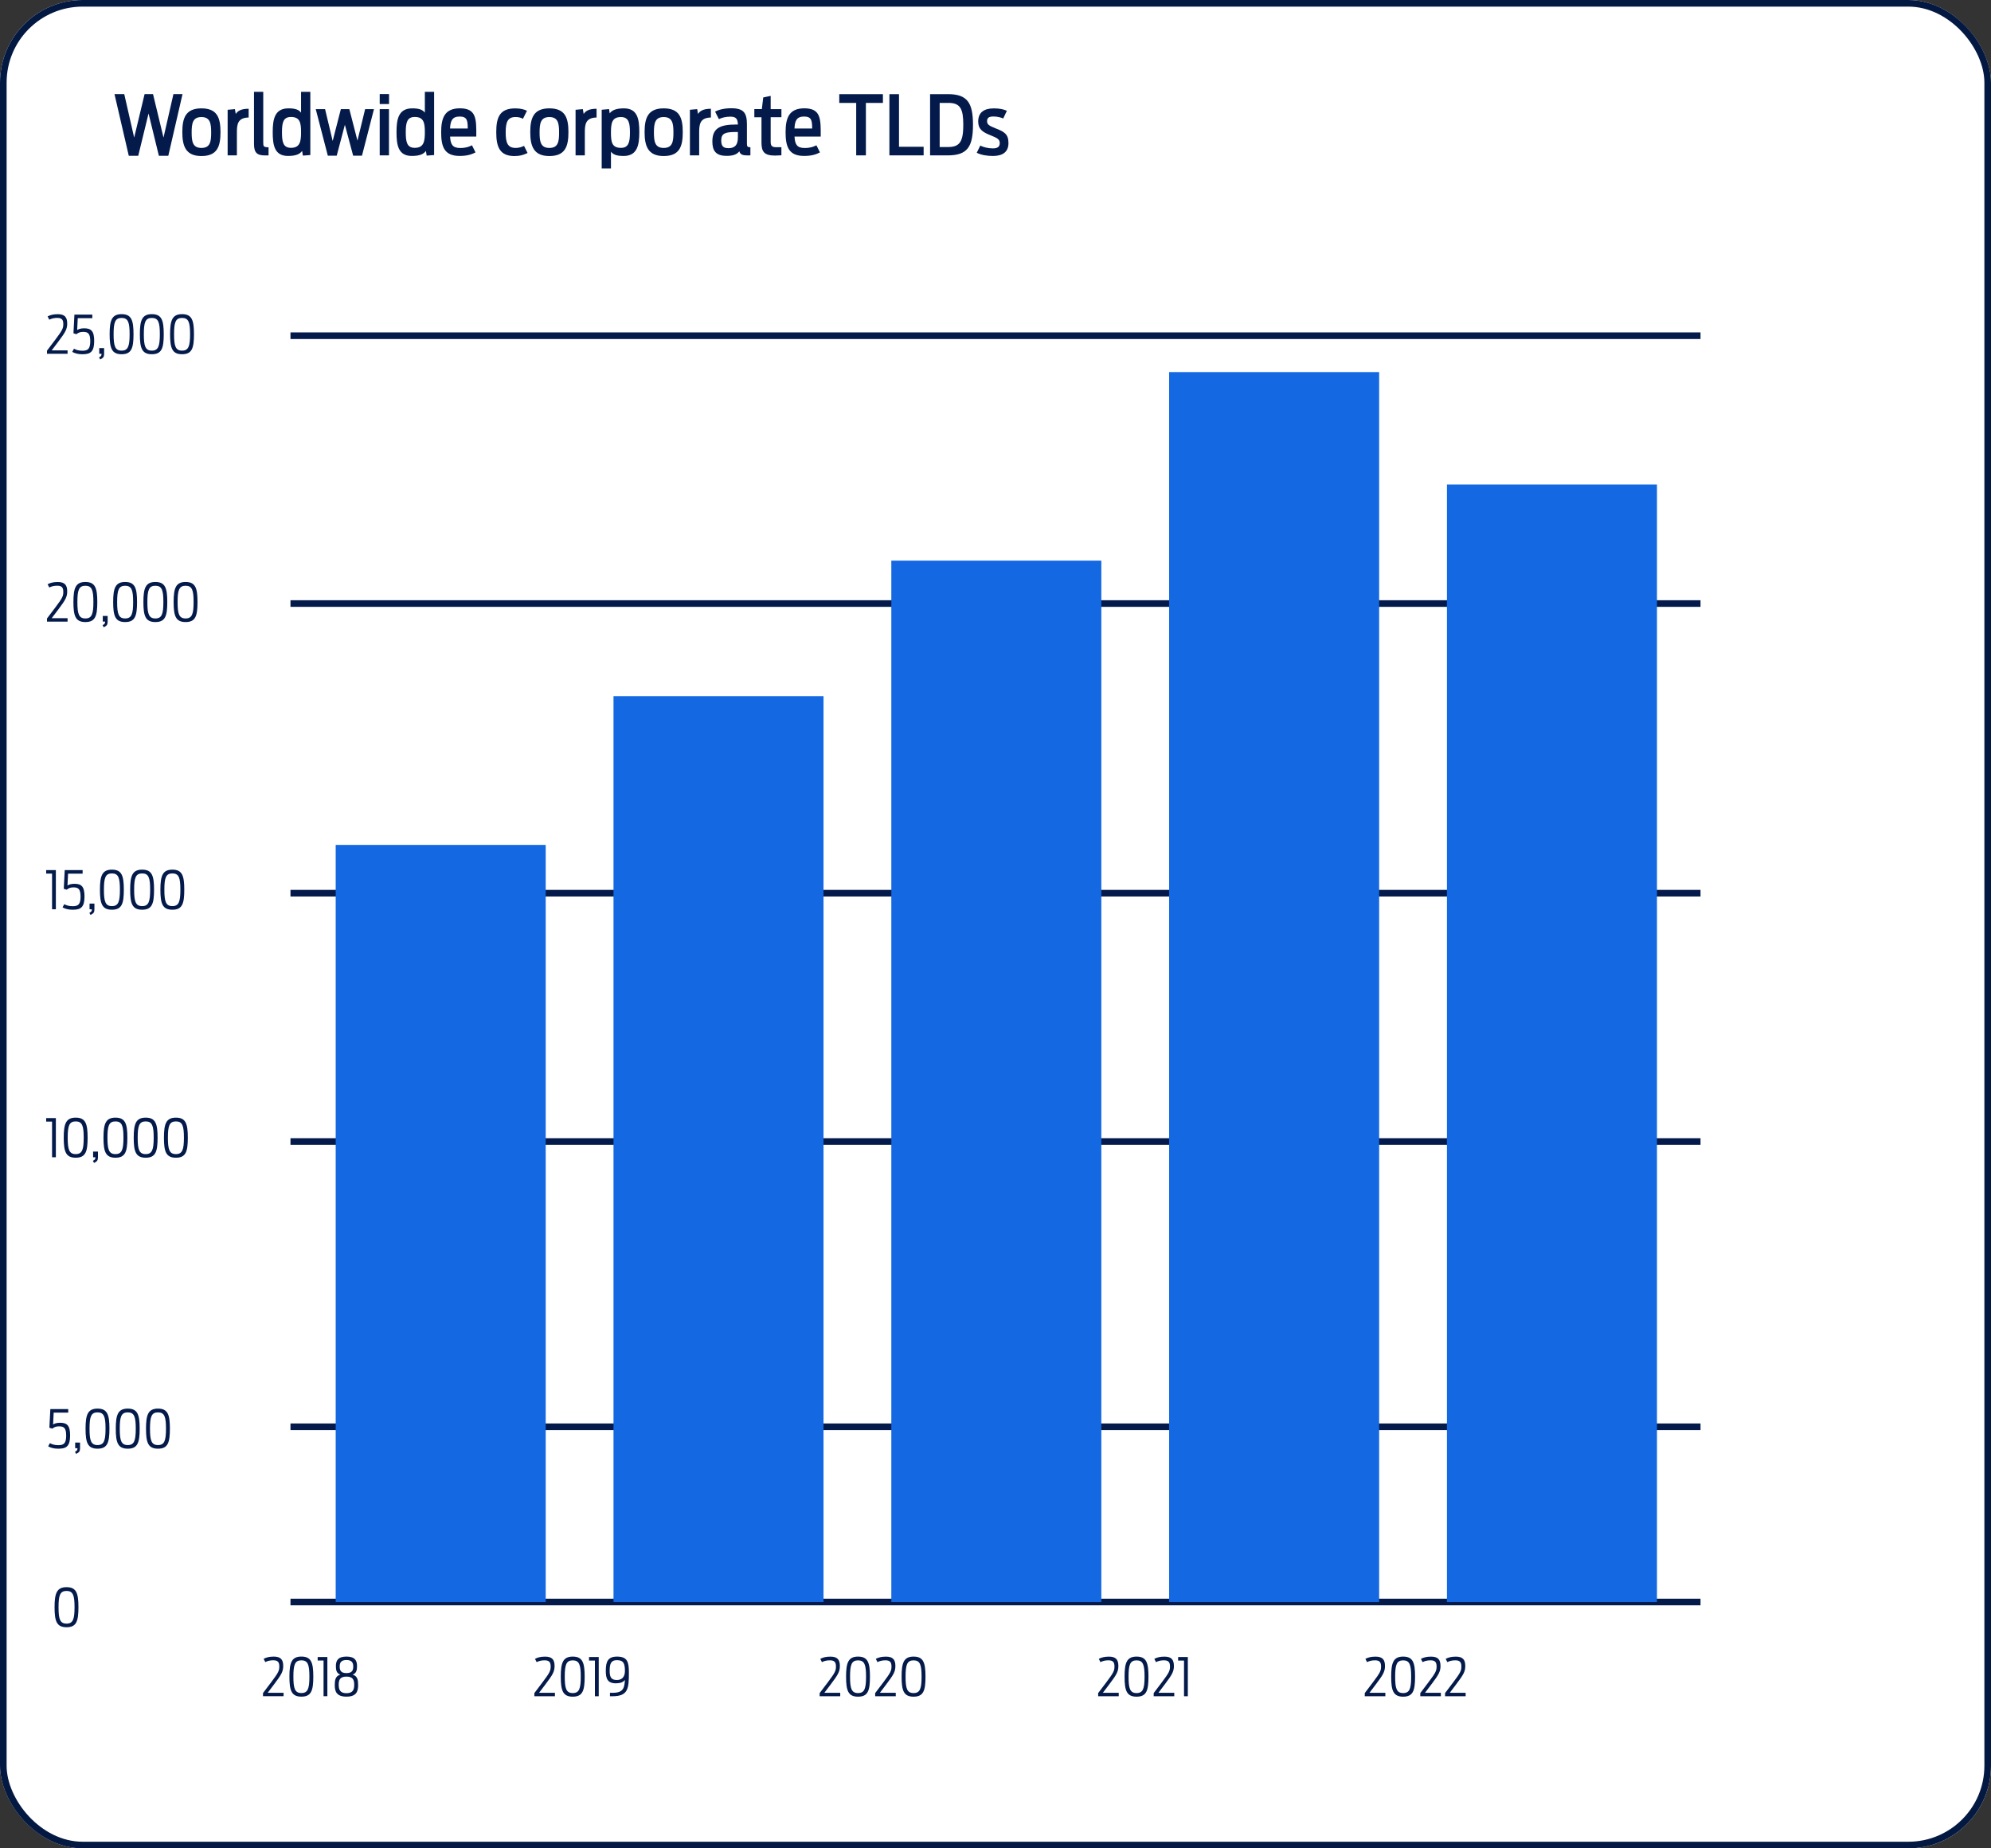
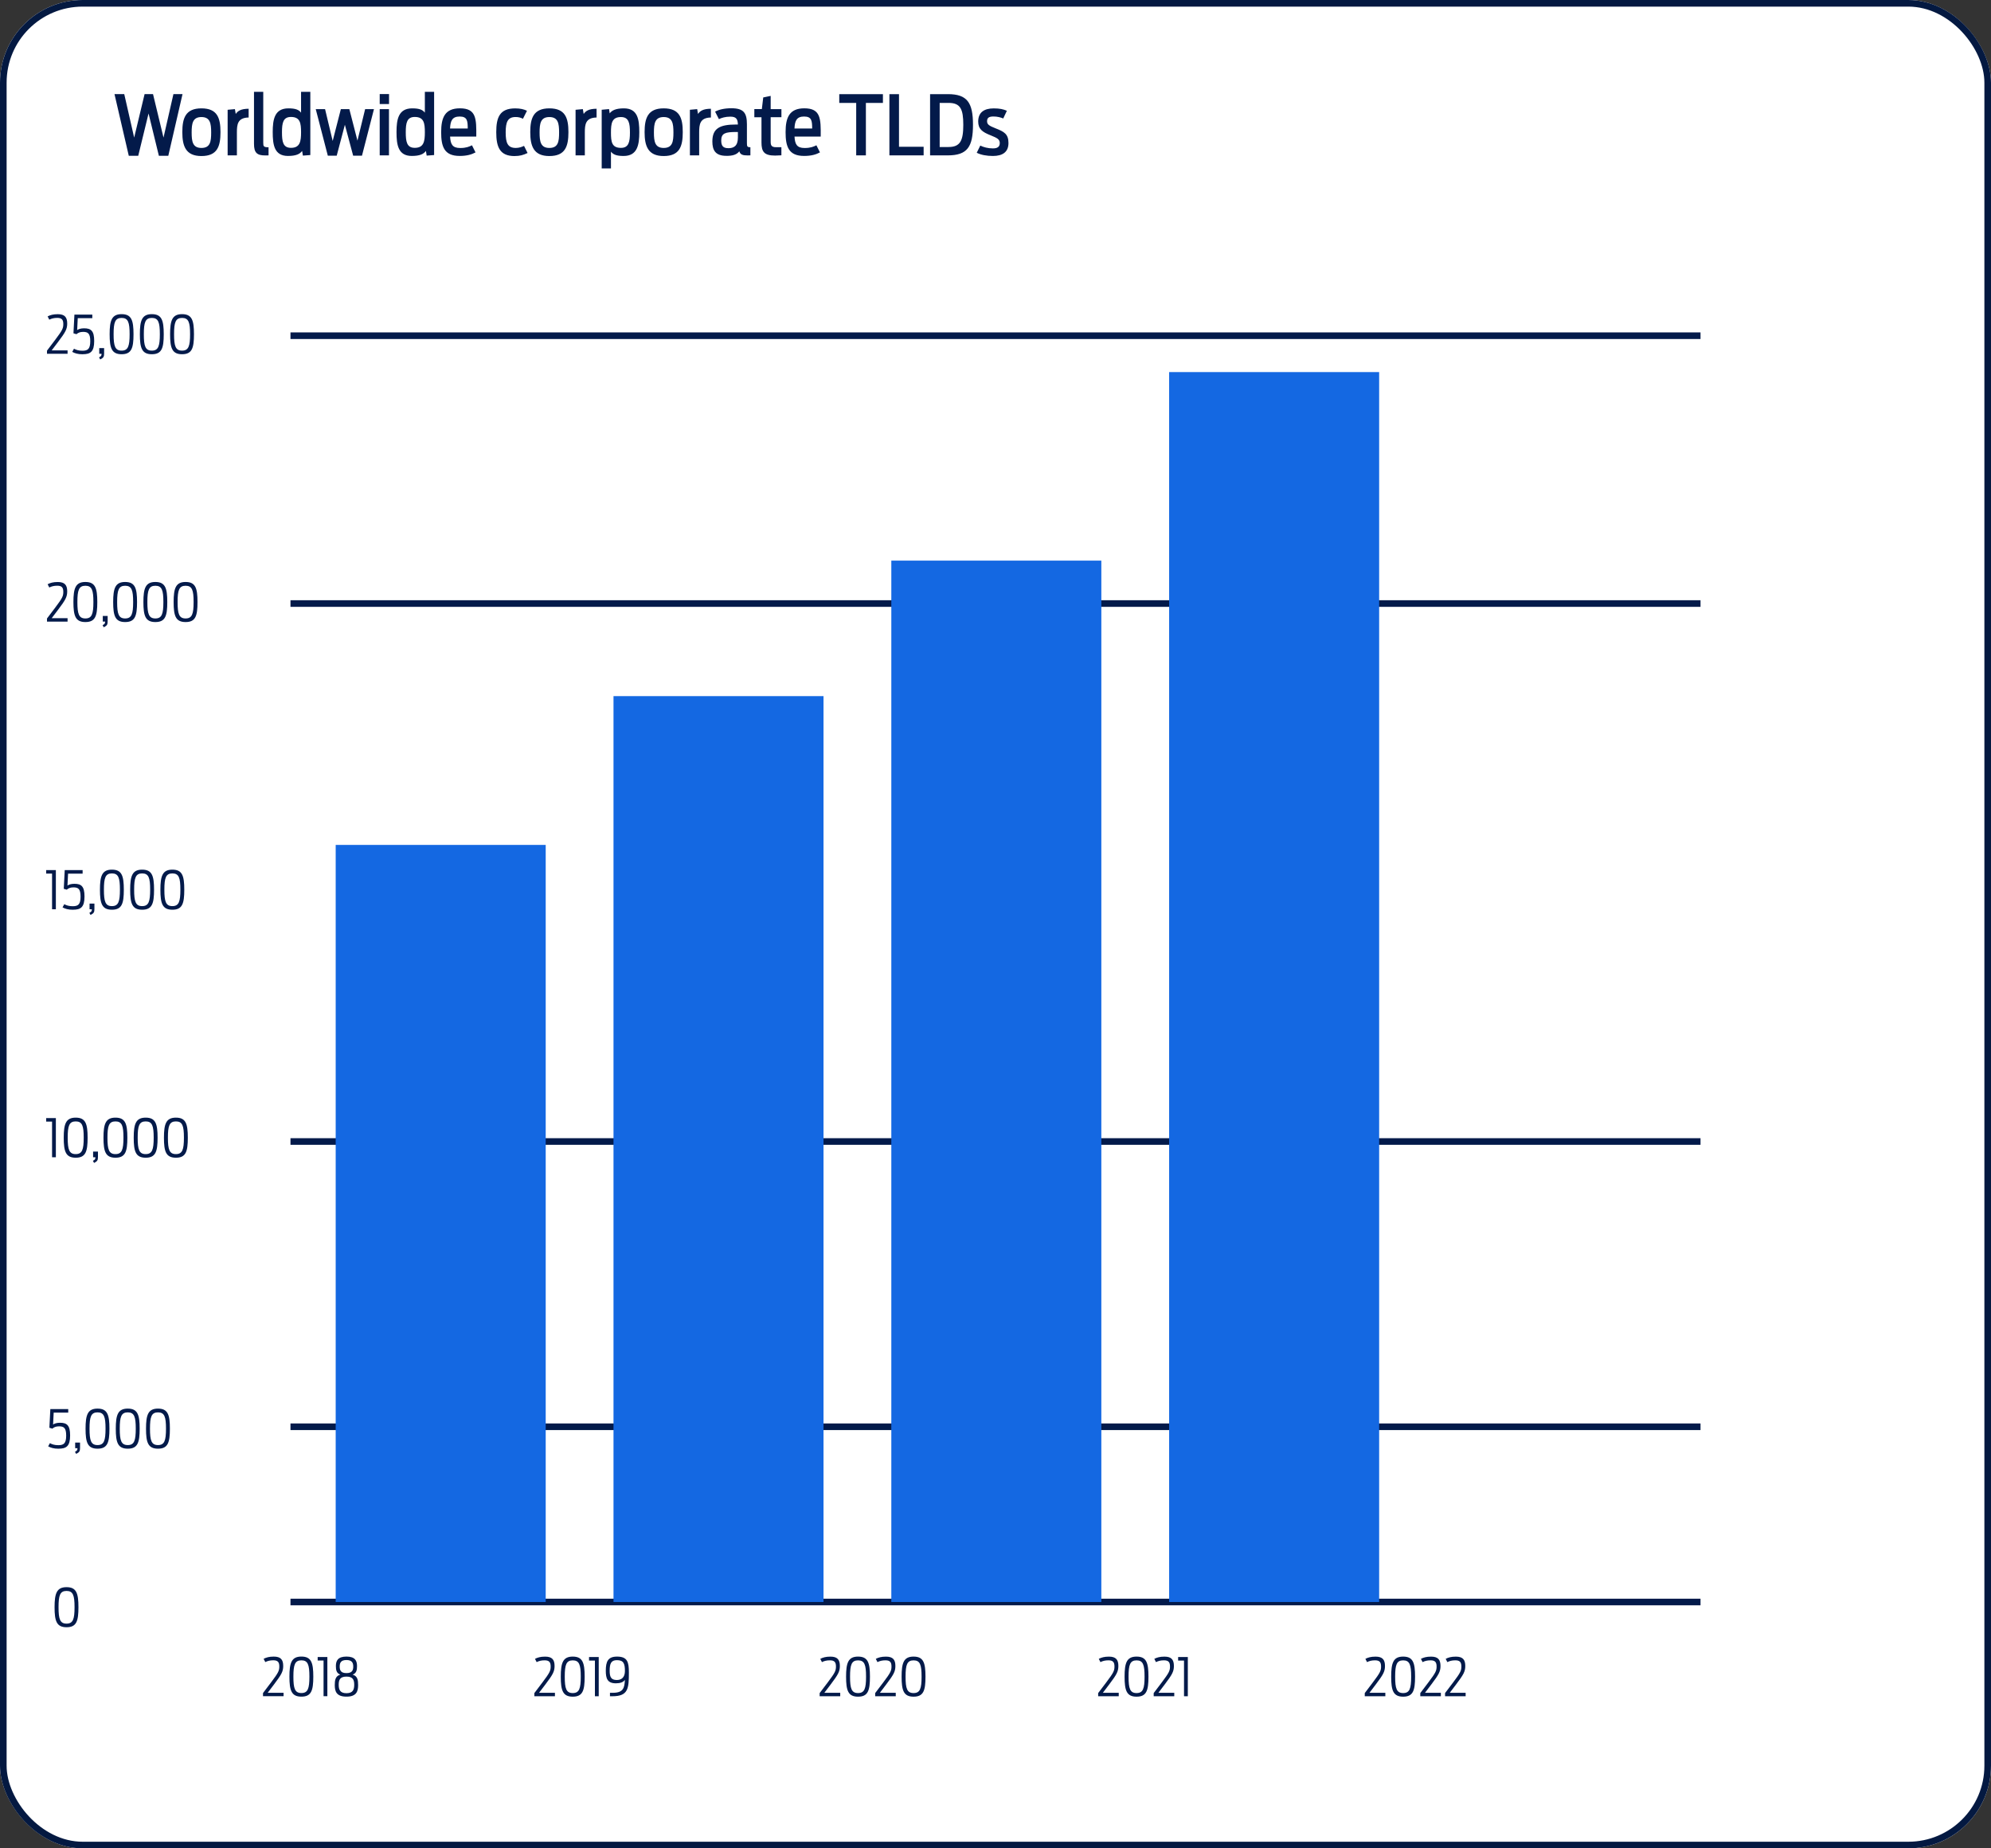
<svg xmlns="http://www.w3.org/2000/svg" id="Layer_1" width="602" height="559" viewBox="0 0 602 559">
  <rect x="0" y="0" width="602" height="559" fill="#333333" stroke="none" />
  <defs>
    <style>.cls-1{fill:#031a4a;}.cls-2{fill:#fff;}.cls-3{fill:#1468e2;}.cls-4{stroke:#041941;}.cls-4,.cls-5{fill:none;stroke-width:2px;}.cls-5{stroke:#031a4a;}</style>
  </defs>
  <rect class="cls-2" width="602" height="559" rx="25" ry="25" />
  <rect class="cls-4" x="1" y="1" width="600" height="557" rx="24" ry="24" />
  <path class="cls-1" d="m300.22,47.17c2.97,0,4.7-1.22,4.7-3.92s-1.3-3.42-3.85-4.42c-1.97-.78-2.62-1.17-2.62-2.15s.48-1.45,1.92-1.45c1.23,0,2.2.28,2.97.6l1.1-2.33c-1.1-.47-2.15-.72-3.97-.72-2.87,0-4.7,1.17-4.7,3.97,0,2.3,1.3,3.2,3.7,4.15,2.12.85,2.82,1.25,2.82,2.38s-.72,1.6-2.07,1.6c-1.5,0-2.87-.38-3.82-.85l-1.07,2.17c1.27.65,3,.97,4.9.97Zm-16.1-2.7v-13.35h2.67c3.6,0,4.47,1.85,4.47,6.62s-.9,6.72-4.47,6.72h-2.67Zm-2.9,2.52h5.35c5.95,0,7.62-2.62,7.62-9.27s-1.72-9.25-7.57-9.25h-5.4v18.52Zm-12.3,0h10.35v-2.6h-7.45v-15.92h-2.9v18.52Zm-10.03,0h2.92v-15.87h5.15v-2.65h-13.2v2.65h5.12v15.87Zm-15.77-11.75c2.35,0,2.42,1.35,2.45,3.62h-5.35c.1-2.32.65-3.62,2.9-3.62Zm0,11.92c2.22,0,3.65-.45,4.8-1.07l-1.07-2.15c-.82.4-1.75.82-3.57.82-2.35,0-2.92-1.15-3.05-3.45h7.92c.05-5.42.02-8.55-4.95-8.55-4.55,0-5.67,2.82-5.67,7.2s.9,7.2,5.6,7.2Zm-15.05-11.7h2.17v7.62c0,2.8.8,3.97,4.12,3.97.38,0,1.45-.05,1.9-.08v-2.45h-1.57c-1.5,0-1.67-.6-1.67-1.75v-7.32h3.25v-2.45h-3.25v-4l-2.25.47-.42,3.52h-2.27v2.45Zm-7.85,9.35c-1.45,0-2.15-.55-2.15-2.32,0-2.22,1.27-2.57,4.52-2.57h.52v1.7c0,2.55-1.27,3.2-2.9,3.2Zm-.6,2.33c1.9,0,3.12-.35,3.92-1.38.3,1.02,1.05,1.25,2.55,1.25.25,0,.52,0,.8-.03v-2.45c-.97,0-1.05-.25-1.05-1.27v-5.65c0-3.42-.95-4.87-4.7-4.87-2.17,0-3.8.42-4.92,1.02l1.15,2.27c.8-.4,1.97-.75,3.47-.75,1.8,0,2.22.78,2.27,2.38h-.55c-4.87,0-7.17,1.12-7.17,5.12,0,2.65.92,4.35,4.22,4.35Zm-11.02-.15h2.8v-6.95c0-2.37.2-4.45,3.55-4.5v-2.65c-2.3,0-3.32.67-3.9,1.58l-.25-1.47-2.2.2v13.8Zm-7.93-2.25c-2.65,0-2.95-1.95-2.95-4.67s.3-4.67,2.95-4.67,2.95,1.92,2.95,4.67-.27,4.67-2.95,4.67Zm0,2.45c4.82,0,5.77-2.92,5.77-7.22s-.95-7.2-5.77-7.2-5.77,3-5.77,7.2,1.02,7.22,5.77,7.22Zm-12.92-2.47c-2.77,0-3.02-1.82-3.02-4.62s.27-4.7,3.02-4.7c2.4,0,2.72,1.88,2.72,4.7s-.38,4.62-2.72,4.62Zm-5.82,6.22h2.8v-5.07c.65.83,1.6,1.3,3.82,1.3,4.15,0,4.75-3.32,4.75-7.2s-.5-7.2-4.65-7.2c-2.42,0-3.65.6-4.3,1.52l-.2-1.3-2.22.2v17.75Zm-7.9-3.95h2.8v-6.95c0-2.37.2-4.45,3.55-4.5v-2.65c-2.3,0-3.32.67-3.9,1.58l-.25-1.47-2.2.2v13.8Zm-7.93-2.25c-2.65,0-2.95-1.95-2.95-4.67s.3-4.67,2.95-4.67,2.95,1.92,2.95,4.67-.27,4.67-2.95,4.67Zm0,2.45c4.82,0,5.77-2.92,5.77-7.22s-.95-7.2-5.77-7.2-5.77,3-5.77,7.2,1.02,7.22,5.77,7.22Zm-10.5,0c1.6,0,2.62-.3,3.92-.92l-1.07-2.15c-.7.32-1.47.62-2.5.62-2.47,0-3.05-1.55-3.05-4.7s.62-4.65,3-4.65c.87,0,1.57.18,2.22.53l1.22-2.42c-.92-.45-2.02-.72-3.57-.72-4.72,0-5.72,2.77-5.72,7.2s1.02,7.22,5.55,7.22Zm-16.62-11.95c2.35,0,2.42,1.35,2.45,3.62h-5.35c.1-2.32.65-3.62,2.9-3.62Zm0,11.92c2.22,0,3.65-.45,4.8-1.07l-1.07-2.15c-.82.4-1.75.82-3.57.82-2.35,0-2.92-1.15-3.05-3.45h7.92c.05-5.42.02-8.55-4.95-8.55-4.55,0-5.67,2.82-5.67,7.2s.9,7.2,5.6,7.2Zm-13.57-2.45c-2.42,0-2.72-1.88-2.72-4.72s.35-4.62,2.72-4.62c2.77,0,3.05,1.87,3.05,4.62s-.3,4.72-3.05,4.72Zm-.9,2.45c2.45,0,3.6-.58,4.27-1.52l.23,1.42,2.25-.17v-19.12h-2.8v6.3c-.65-.85-1.62-1.3-3.82-1.3-4.17,0-4.75,3.3-4.75,7.17s.48,7.22,4.62,7.22Zm-9.7-15.7h2.82v-3.02h-2.82v3.02Zm0,15.52h2.8v-13.97h-2.8v13.97Zm-15.7.1h2.7l2.47-9.35,2.5,9.35h2.67l3.62-14.07h-2.67l-2.32,9.52-2.45-9.52h-2.57l-2.47,9.62-2.3-9.62h-2.82l3.65,14.07Zm-11.13-2.37c-2.42,0-2.72-1.88-2.72-4.72s.35-4.62,2.72-4.62c2.77,0,3.05,1.87,3.05,4.62s-.3,4.72-3.05,4.72Zm-.9,2.45c2.45,0,3.6-.58,4.27-1.52l.23,1.42,2.25-.17v-19.12h-2.8v6.3c-.65-.85-1.62-1.3-3.82-1.3-4.17,0-4.75,3.3-4.75,7.17s.48,7.22,4.62,7.22Zm-5.88-.17v-2.45c-1.52,0-1.6-.3-1.6-1.4v-15.37h-2.8v15.72c0,2.7.9,3.52,3.4,3.52.57,0,.85,0,1-.03Zm-12.37,0h2.8v-6.95c0-2.37.2-4.45,3.55-4.5v-2.65c-2.3,0-3.32.67-3.9,1.58l-.25-1.47-2.2.2v13.8Zm-7.93-2.25c-2.65,0-2.95-1.95-2.95-4.67s.3-4.67,2.95-4.67,2.95,1.92,2.95,4.67-.27,4.67-2.95,4.67Zm0,2.45c4.82,0,5.77-2.92,5.77-7.22s-.95-7.2-5.77-7.2-5.77,3-5.77,7.2,1.02,7.22,5.77,7.22Zm-21.95-.08h2.85l3.12-12.8,3.12,12.8h2.85l4.3-18.65h-2.75l-3,13.15-3.17-13.15h-2.55l-3.15,13.15-3-13.15h-2.95l4.32,18.65Z" />
  <line class="cls-5" x1="87.83" y1="484.5" x2="514.17" y2="484.5" />
  <line class="cls-5" x1="87.83" y1="431.5" x2="514.17" y2="431.5" />
  <line class="cls-5" x1="87.83" y1="345.23" x2="514.17" y2="345.23" />
-   <line class="cls-5" x1="87.83" y1="270.13" x2="514.17" y2="270.13" />
  <line class="cls-5" x1="87.83" y1="182.53" x2="514.17" y2="182.53" />
  <line class="cls-5" x1="87.83" y1="101.53" x2="514.17" y2="101.53" />
  <rect class="cls-3" x="101.5" y="255.53" width="63.5" height="228.97" />
  <rect class="cls-3" x="185.5" y="210.53" width="63.5" height="273.97" />
  <rect class="cls-3" x="269.5" y="169.55" width="63.5" height="314.95" />
  <rect class="cls-3" x="353.5" y="112.53" width="63.5" height="371.97" />
-   <rect class="cls-3" x="437.5" y="146.53" width="63.5" height="337.97" />
  <path class="cls-1" d="m55.05,106.04c-1.97,0-2.42-1.36-2.42-4.96s.45-4.93,2.42-4.93,2.42,1.33,2.42,4.93-.46,4.96-2.42,4.96Zm0,1.09c2.99,0,3.6-1.82,3.6-6.05s-.62-6.07-3.6-6.07-3.62,1.89-3.62,6.07.61,6.05,3.62,6.05Zm-9.14-1.09c-1.97,0-2.42-1.36-2.42-4.96s.45-4.93,2.42-4.93,2.42,1.33,2.42,4.93-.46,4.96-2.42,4.96Zm0,1.09c2.99,0,3.6-1.82,3.6-6.05s-.62-6.07-3.6-6.07-3.62,1.89-3.62,6.07.61,6.05,3.62,6.05Zm-9.14-1.09c-1.97,0-2.42-1.36-2.42-4.96s.45-4.93,2.42-4.93,2.42,1.33,2.42,4.93-.46,4.96-2.42,4.96Zm0,1.09c2.99,0,3.6-1.82,3.6-6.05s-.62-6.07-3.6-6.07-3.62,1.89-3.62,6.07.61,6.05,3.62,6.05Zm-6.47,1.58c1.02-.5,1.18-.86,1.18-1.81v-1.62h-1.47v1.71h.69c0,.59-.1.72-.75,1.09l.35.62Zm-5.31-1.58c2.35,0,3.49-.74,3.49-4,0-3.06-.96-3.84-3.04-3.84-.99,0-1.67.22-2.11.53l.18-3.6h4.4v-1.07h-5.41l-.29,5.65.91.27c.42-.38,1.02-.7,1.98-.7,1.47,0,2.19.43,2.19,2.8s-.74,2.9-2.37,2.9c-1.17,0-1.92-.27-2.55-.61l-.53.96c.75.42,1.71.72,3.14.72Zm-10.79-.13h6.23v-1.04h-4.8l1.94-2.56c2.21-2.93,2.75-3.86,2.75-5.55,0-1.91-.75-2.83-2.85-2.83-1.41,0-2.29.27-3.07.67l.5.99c.67-.34,1.41-.54,2.42-.54,1.38,0,1.82.58,1.82,1.86s-.26,1.87-2.45,4.77l-2.48,3.28v.96Z" />
  <path class="cls-1" d="m56.12,187.04c-1.97,0-2.42-1.36-2.42-4.96s.45-4.93,2.42-4.93,2.42,1.33,2.42,4.93-.46,4.96-2.42,4.96Zm0,1.09c2.99,0,3.6-1.82,3.6-6.05s-.62-6.07-3.6-6.07-3.62,1.89-3.62,6.07.61,6.05,3.62,6.05Zm-9.14-1.09c-1.97,0-2.42-1.36-2.42-4.96s.45-4.93,2.42-4.93,2.42,1.33,2.42,4.93-.46,4.96-2.42,4.96Zm0,1.09c2.99,0,3.6-1.82,3.6-6.05s-.62-6.07-3.6-6.07-3.62,1.89-3.62,6.07.61,6.05,3.62,6.05Zm-9.14-1.09c-1.97,0-2.42-1.36-2.42-4.96s.45-4.93,2.42-4.93,2.42,1.33,2.42,4.93-.46,4.96-2.42,4.96Zm0,1.09c2.99,0,3.6-1.82,3.6-6.05s-.62-6.07-3.6-6.07-3.62,1.89-3.62,6.07.61,6.05,3.62,6.05Zm-6.47,1.58c1.02-.5,1.18-.86,1.18-1.81v-1.62h-1.47v1.71h.69c0,.59-.1.72-.75,1.09l.35.62Zm-5.55-2.67c-1.97,0-2.42-1.36-2.42-4.96s.45-4.93,2.42-4.93,2.42,1.33,2.42,4.93-.46,4.96-2.42,4.96Zm0,1.09c2.99,0,3.6-1.82,3.6-6.05s-.62-6.07-3.6-6.07-3.62,1.89-3.62,6.07.61,6.05,3.62,6.05Zm-11.62-.13h6.23v-1.04h-4.8l1.94-2.56c2.21-2.93,2.75-3.86,2.75-5.55,0-1.91-.75-2.83-2.85-2.83-1.41,0-2.29.27-3.07.67l.5.99c.67-.34,1.41-.54,2.42-.54,1.38,0,1.82.58,1.82,1.86s-.26,1.87-2.45,4.77l-2.48,3.28v.96Z" />
  <path class="cls-1" d="m52.12,274.04c-1.97,0-2.42-1.36-2.42-4.96s.45-4.93,2.42-4.93,2.42,1.33,2.42,4.93-.46,4.96-2.42,4.96Zm0,1.09c2.99,0,3.6-1.82,3.6-6.05s-.62-6.07-3.6-6.07-3.62,1.89-3.62,6.07.61,6.05,3.62,6.05Zm-9.14-1.09c-1.97,0-2.42-1.36-2.42-4.96s.45-4.93,2.42-4.93,2.42,1.33,2.42,4.93-.46,4.96-2.42,4.96Zm0,1.09c2.99,0,3.6-1.82,3.6-6.05s-.62-6.07-3.6-6.07-3.62,1.89-3.62,6.07.61,6.05,3.62,6.05Zm-9.14-1.09c-1.97,0-2.42-1.36-2.42-4.96s.45-4.93,2.42-4.93,2.42,1.33,2.42,4.93-.46,4.96-2.42,4.96Zm0,1.09c2.99,0,3.6-1.82,3.6-6.05s-.62-6.07-3.6-6.07-3.62,1.89-3.62,6.07.61,6.05,3.62,6.05Zm-6.47,1.58c1.02-.5,1.18-.86,1.18-1.81v-1.62h-1.47v1.71h.69c0,.59-.1.72-.75,1.09l.35.62Zm-5.31-1.58c2.35,0,3.49-.74,3.49-4,0-3.06-.96-3.84-3.04-3.84-.99,0-1.67.22-2.11.53l.18-3.6h4.4v-1.07h-5.41l-.29,5.65.91.27c.42-.38,1.02-.7,1.98-.7,1.47,0,2.19.43,2.19,2.8s-.74,2.9-2.37,2.9c-1.17,0-1.92-.27-2.55-.61l-.53.96c.75.42,1.71.72,3.14.72Zm-6.32-.13h1.15v-11.86h-2.93v1.07h1.78v10.79Z" />
  <path class="cls-1" d="m53.19,349.04c-1.97,0-2.42-1.36-2.42-4.96s.45-4.93,2.42-4.93,2.42,1.33,2.42,4.93-.46,4.96-2.42,4.96Zm0,1.09c2.99,0,3.6-1.82,3.6-6.05s-.62-6.07-3.6-6.07-3.62,1.89-3.62,6.07.61,6.05,3.62,6.05Zm-9.14-1.09c-1.97,0-2.42-1.36-2.42-4.96s.45-4.93,2.42-4.93,2.42,1.33,2.42,4.93-.46,4.96-2.42,4.96Zm0,1.09c2.99,0,3.6-1.82,3.6-6.05s-.62-6.07-3.6-6.07-3.62,1.89-3.62,6.07.61,6.05,3.62,6.05Zm-9.14-1.09c-1.97,0-2.42-1.36-2.42-4.96s.45-4.93,2.42-4.93,2.42,1.33,2.42,4.93-.46,4.96-2.42,4.96Zm0,1.09c2.99,0,3.6-1.82,3.6-6.05s-.62-6.07-3.6-6.07-3.62,1.89-3.62,6.07.61,6.05,3.62,6.05Zm-6.47,1.58c1.02-.5,1.18-.86,1.18-1.81v-1.62h-1.47v1.71h.69c0,.59-.1.72-.75,1.09l.35.62Zm-5.55-2.67c-1.97,0-2.42-1.36-2.42-4.96s.45-4.93,2.42-4.93,2.42,1.33,2.42,4.93-.46,4.96-2.42,4.96Zm0,1.09c2.99,0,3.6-1.82,3.6-6.05s-.62-6.07-3.6-6.07-3.62,1.89-3.62,6.07.61,6.05,3.62,6.05Zm-7.15-.13h1.15v-11.86h-2.93v1.07h1.78v10.79Z" />
  <path class="cls-1" d="m47.77,437.04c-1.97,0-2.42-1.36-2.42-4.96s.45-4.93,2.42-4.93,2.42,1.33,2.42,4.93-.46,4.96-2.42,4.96Zm0,1.09c2.99,0,3.6-1.82,3.6-6.05s-.62-6.07-3.6-6.07-3.62,1.89-3.62,6.07.61,6.05,3.62,6.05Zm-9.14-1.09c-1.97,0-2.42-1.36-2.42-4.96s.45-4.93,2.42-4.93,2.42,1.33,2.42,4.93-.46,4.96-2.42,4.96Zm0,1.09c2.99,0,3.6-1.82,3.6-6.05s-.62-6.07-3.6-6.07-3.62,1.89-3.62,6.07.61,6.05,3.62,6.05Zm-9.14-1.09c-1.97,0-2.42-1.36-2.42-4.96s.45-4.93,2.42-4.93,2.42,1.33,2.42,4.93-.46,4.96-2.42,4.96Zm0,1.09c2.99,0,3.6-1.82,3.6-6.05s-.62-6.07-3.6-6.07-3.62,1.89-3.62,6.07.61,6.05,3.62,6.05Zm-6.47,1.58c1.02-.5,1.18-.86,1.18-1.81v-1.62h-1.47v1.71h.69c0,.59-.1.72-.75,1.09l.35.62Zm-5.31-1.58c2.35,0,3.49-.74,3.49-4,0-3.06-.96-3.84-3.04-3.84-.99,0-1.67.22-2.11.53l.18-3.6h4.4v-1.07h-5.41l-.29,5.65.91.27c.42-.38,1.02-.7,1.98-.7,1.47,0,2.19.43,2.19,2.8s-.74,2.9-2.37,2.9c-1.17,0-1.92-.27-2.55-.61l-.53.96c.75.42,1.71.72,3.14.72Z" />
  <path class="cls-1" d="m20.12,491.04c-1.97,0-2.42-1.36-2.42-4.96s.45-4.93,2.42-4.93,2.42,1.33,2.42,4.93-.46,4.96-2.42,4.96Zm0,1.09c2.99,0,3.6-1.82,3.6-6.05s-.62-6.07-3.6-6.07-3.62,1.89-3.62,6.07.61,6.05,3.62,6.05Z" />
  <path class="cls-1" d="m104.76,506c-1.65,0-2.05-.78-2.05-1.97s.4-1.98,2.05-1.98,2.05.82,2.05,1.98-.38,1.97-2.05,1.97Zm0,6.08c-1.97,0-2.35-1.1-2.35-2.56s.38-2.46,2.35-2.46,2.34,1.01,2.34,2.46-.37,2.56-2.34,2.56Zm0,1.04c3.04,0,3.52-1.62,3.52-3.49,0-1.49-.14-2.72-1.66-3.17,1.17-.42,1.33-1.41,1.33-2.59,0-1.55-.53-2.87-3.19-2.87s-3.2,1.31-3.2,2.87c0,1.18.16,2.16,1.34,2.59-1.5.43-1.68,1.68-1.68,3.17,0,1.87.48,3.49,3.54,3.49Zm-6.93-.13h1.15v-11.86h-2.93v1.07h1.78v10.79Zm-6.7-.96c-1.97,0-2.42-1.36-2.42-4.96s.45-4.93,2.42-4.93,2.42,1.33,2.42,4.93-.46,4.96-2.42,4.96Zm0,1.09c2.99,0,3.6-1.82,3.6-6.05s-.62-6.07-3.6-6.07-3.62,1.89-3.62,6.07.61,6.05,3.62,6.05Zm-11.62-.13h6.23v-1.04h-4.8l1.94-2.56c2.21-2.93,2.75-3.86,2.75-5.55,0-1.91-.75-2.83-2.85-2.83-1.41,0-2.29.27-3.07.67l.5.99c.67-.34,1.41-.54,2.42-.54,1.38,0,1.82.58,1.82,1.86s-.26,1.87-2.45,4.77l-2.48,3.28v.96Z" />
  <path class="cls-1" d="m186.5,508.09c-1.78,0-2.16-.98-2.16-2.8,0-2.13.4-3.2,2.19-3.2,2.02,0,2.42,1.04,2.42,3.28,0,1.92-1.02,2.72-2.45,2.72Zm-2.08,4.91h.78c4.74,0,4.95-2.34,4.95-7.17,0-3.15-.42-4.82-3.59-4.82-2.72,0-3.39,1.47-3.39,4.27,0,2.32.46,3.81,3.06,3.81,1.31,0,2.24-.35,2.71-1.04-.11,2.45-.48,3.91-3.68,3.91h-.83v1.04Zm-4.54,0h1.15v-11.86h-2.93v1.07h1.78v10.79Zm-6.7-.96c-1.97,0-2.42-1.36-2.42-4.96s.45-4.93,2.42-4.93,2.42,1.33,2.42,4.93-.46,4.96-2.42,4.96Zm0,1.09c2.99,0,3.6-1.82,3.6-6.05s-.62-6.07-3.6-6.07-3.62,1.89-3.62,6.07.61,6.05,3.62,6.05Zm-11.62-.13h6.23v-1.04h-4.8l1.94-2.56c2.21-2.93,2.75-3.86,2.75-5.55,0-1.91-.75-2.83-2.85-2.83-1.41,0-2.29.27-3.07.67l.5.99c.67-.34,1.41-.54,2.42-.54,1.38,0,1.82.58,1.82,1.86s-.26,1.87-2.45,4.77l-2.48,3.28v.96Z" />
  <path class="cls-1" d="m276.23,512.04c-1.97,0-2.42-1.36-2.42-4.96s.45-4.93,2.42-4.93,2.42,1.33,2.42,4.93-.46,4.96-2.42,4.96Zm0,1.09c2.99,0,3.6-1.82,3.6-6.05s-.62-6.07-3.6-6.07-3.62,1.89-3.62,6.07.61,6.05,3.62,6.05Zm-11.62-.13h6.23v-1.04h-4.8l1.94-2.56c2.21-2.93,2.75-3.86,2.75-5.55,0-1.91-.75-2.83-2.85-2.83-1.41,0-2.29.27-3.07.67l.5.99c.67-.34,1.41-.54,2.42-.54,1.38,0,1.82.58,1.82,1.86s-.26,1.87-2.45,4.77l-2.48,3.28v.96Zm-5.17-.96c-1.97,0-2.42-1.36-2.42-4.96s.45-4.93,2.42-4.93,2.42,1.33,2.42,4.93-.46,4.96-2.42,4.96Zm0,1.09c2.99,0,3.6-1.82,3.6-6.05s-.62-6.07-3.6-6.07-3.62,1.89-3.62,6.07.61,6.05,3.62,6.05Zm-11.62-.13h6.23v-1.04h-4.8l1.94-2.56c2.21-2.93,2.75-3.86,2.75-5.55,0-1.91-.75-2.83-2.85-2.83-1.41,0-2.29.27-3.07.67l.5.99c.67-.34,1.41-.54,2.42-.54,1.38,0,1.82.58,1.82,1.86s-.26,1.87-2.45,4.77l-2.48,3.28v.96Z" />
  <path class="cls-1" d="m358,513h1.15v-11.86h-2.93v1.07h1.78v10.79Zm-9.18,0h6.23v-1.04h-4.8l1.94-2.56c2.21-2.93,2.75-3.86,2.75-5.55,0-1.91-.75-2.83-2.85-2.83-1.41,0-2.29.27-3.07.67l.5.99c.67-.34,1.41-.54,2.42-.54,1.38,0,1.82.58,1.82,1.86s-.26,1.87-2.45,4.77l-2.48,3.28v.96Zm-5.17-.96c-1.97,0-2.42-1.36-2.42-4.96s.45-4.93,2.42-4.93,2.42,1.33,2.42,4.93-.46,4.96-2.42,4.96Zm0,1.09c2.99,0,3.6-1.82,3.6-6.05s-.62-6.07-3.6-6.07-3.62,1.89-3.62,6.07.61,6.05,3.62,6.05Zm-11.62-.13h6.23v-1.04h-4.8l1.94-2.56c2.21-2.93,2.75-3.86,2.75-5.55,0-1.91-.75-2.83-2.85-2.83-1.41,0-2.29.27-3.07.67l.5.99c.67-.34,1.41-.54,2.42-.54,1.38,0,1.82.58,1.82,1.86s-.26,1.87-2.45,4.77l-2.48,3.28v.96Z" />
  <path class="cls-1" d="m436.92,513h6.23v-1.04h-4.8l1.94-2.56c2.21-2.93,2.75-3.86,2.75-5.55,0-1.91-.75-2.83-2.85-2.83-1.41,0-2.29.27-3.07.67l.5.99c.67-.34,1.41-.54,2.42-.54,1.38,0,1.82.58,1.82,1.86s-.26,1.87-2.45,4.77l-2.48,3.28v.96Zm-7.49,0h6.23v-1.04h-4.8l1.94-2.56c2.21-2.93,2.75-3.86,2.75-5.55,0-1.91-.75-2.83-2.85-2.83-1.41,0-2.29.27-3.07.67l.5.99c.67-.34,1.41-.54,2.42-.54,1.38,0,1.82.58,1.82,1.86s-.26,1.87-2.45,4.77l-2.48,3.28v.96Zm-5.17-.96c-1.97,0-2.42-1.36-2.42-4.96s.45-4.93,2.42-4.93,2.42,1.33,2.42,4.93-.46,4.96-2.42,4.96Zm0,1.09c2.99,0,3.6-1.82,3.6-6.05s-.62-6.07-3.6-6.07-3.62,1.89-3.62,6.07.61,6.05,3.62,6.05Zm-11.62-.13h6.23v-1.04h-4.8l1.94-2.56c2.21-2.93,2.75-3.86,2.75-5.55,0-1.91-.75-2.83-2.85-2.83-1.41,0-2.29.27-3.07.67l.5.99c.67-.34,1.41-.54,2.42-.54,1.38,0,1.82.58,1.82,1.86s-.26,1.87-2.45,4.77l-2.48,3.28v.96Z" />
</svg>